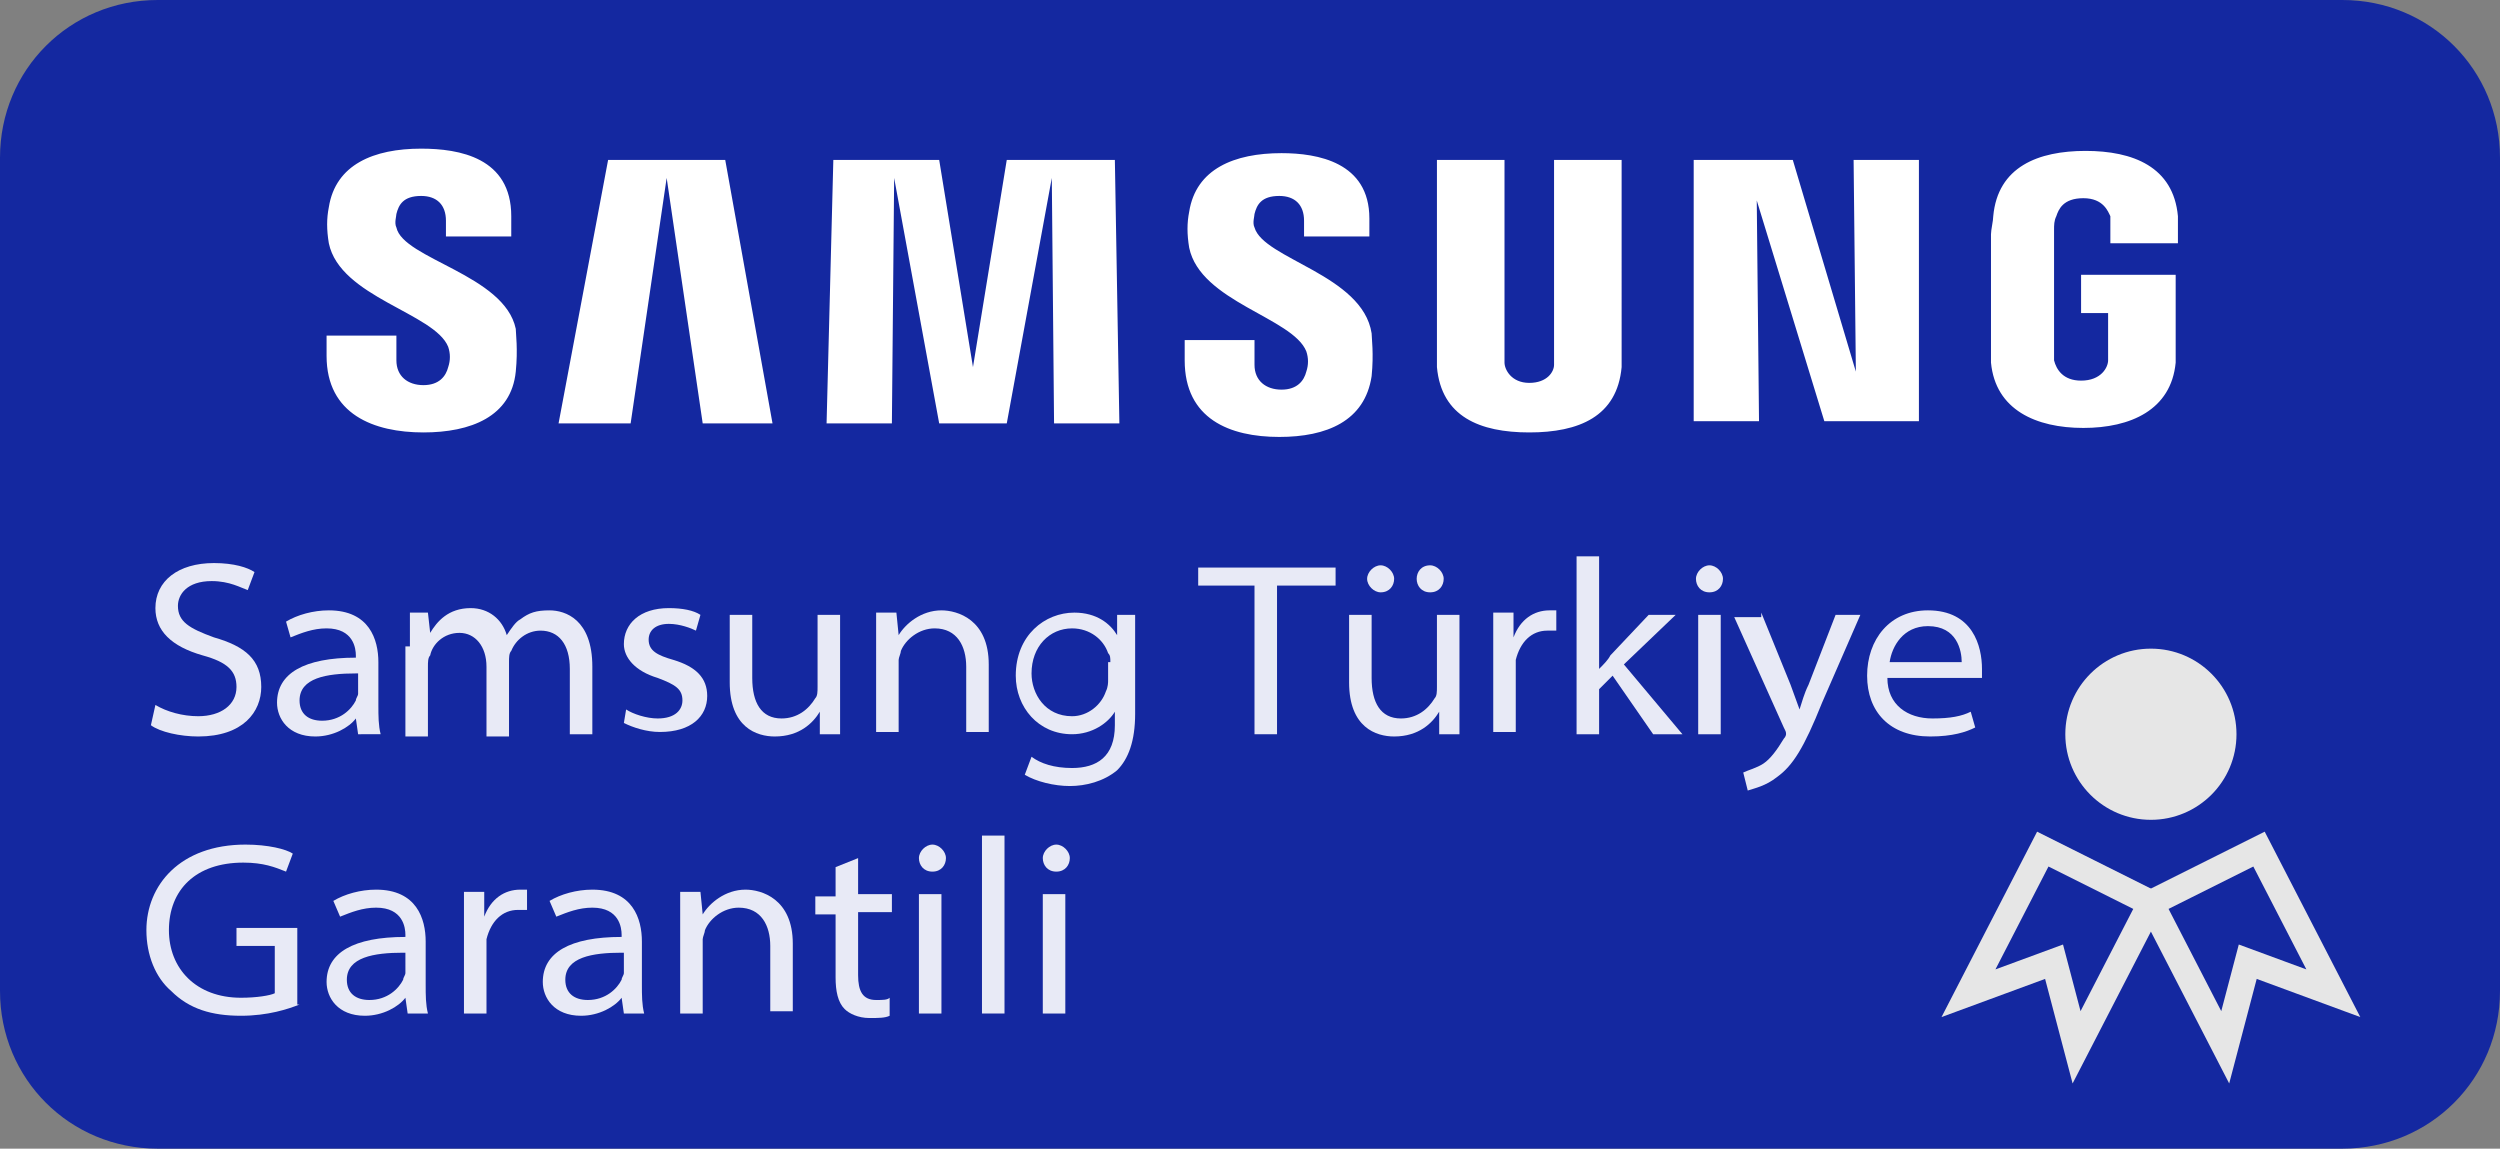
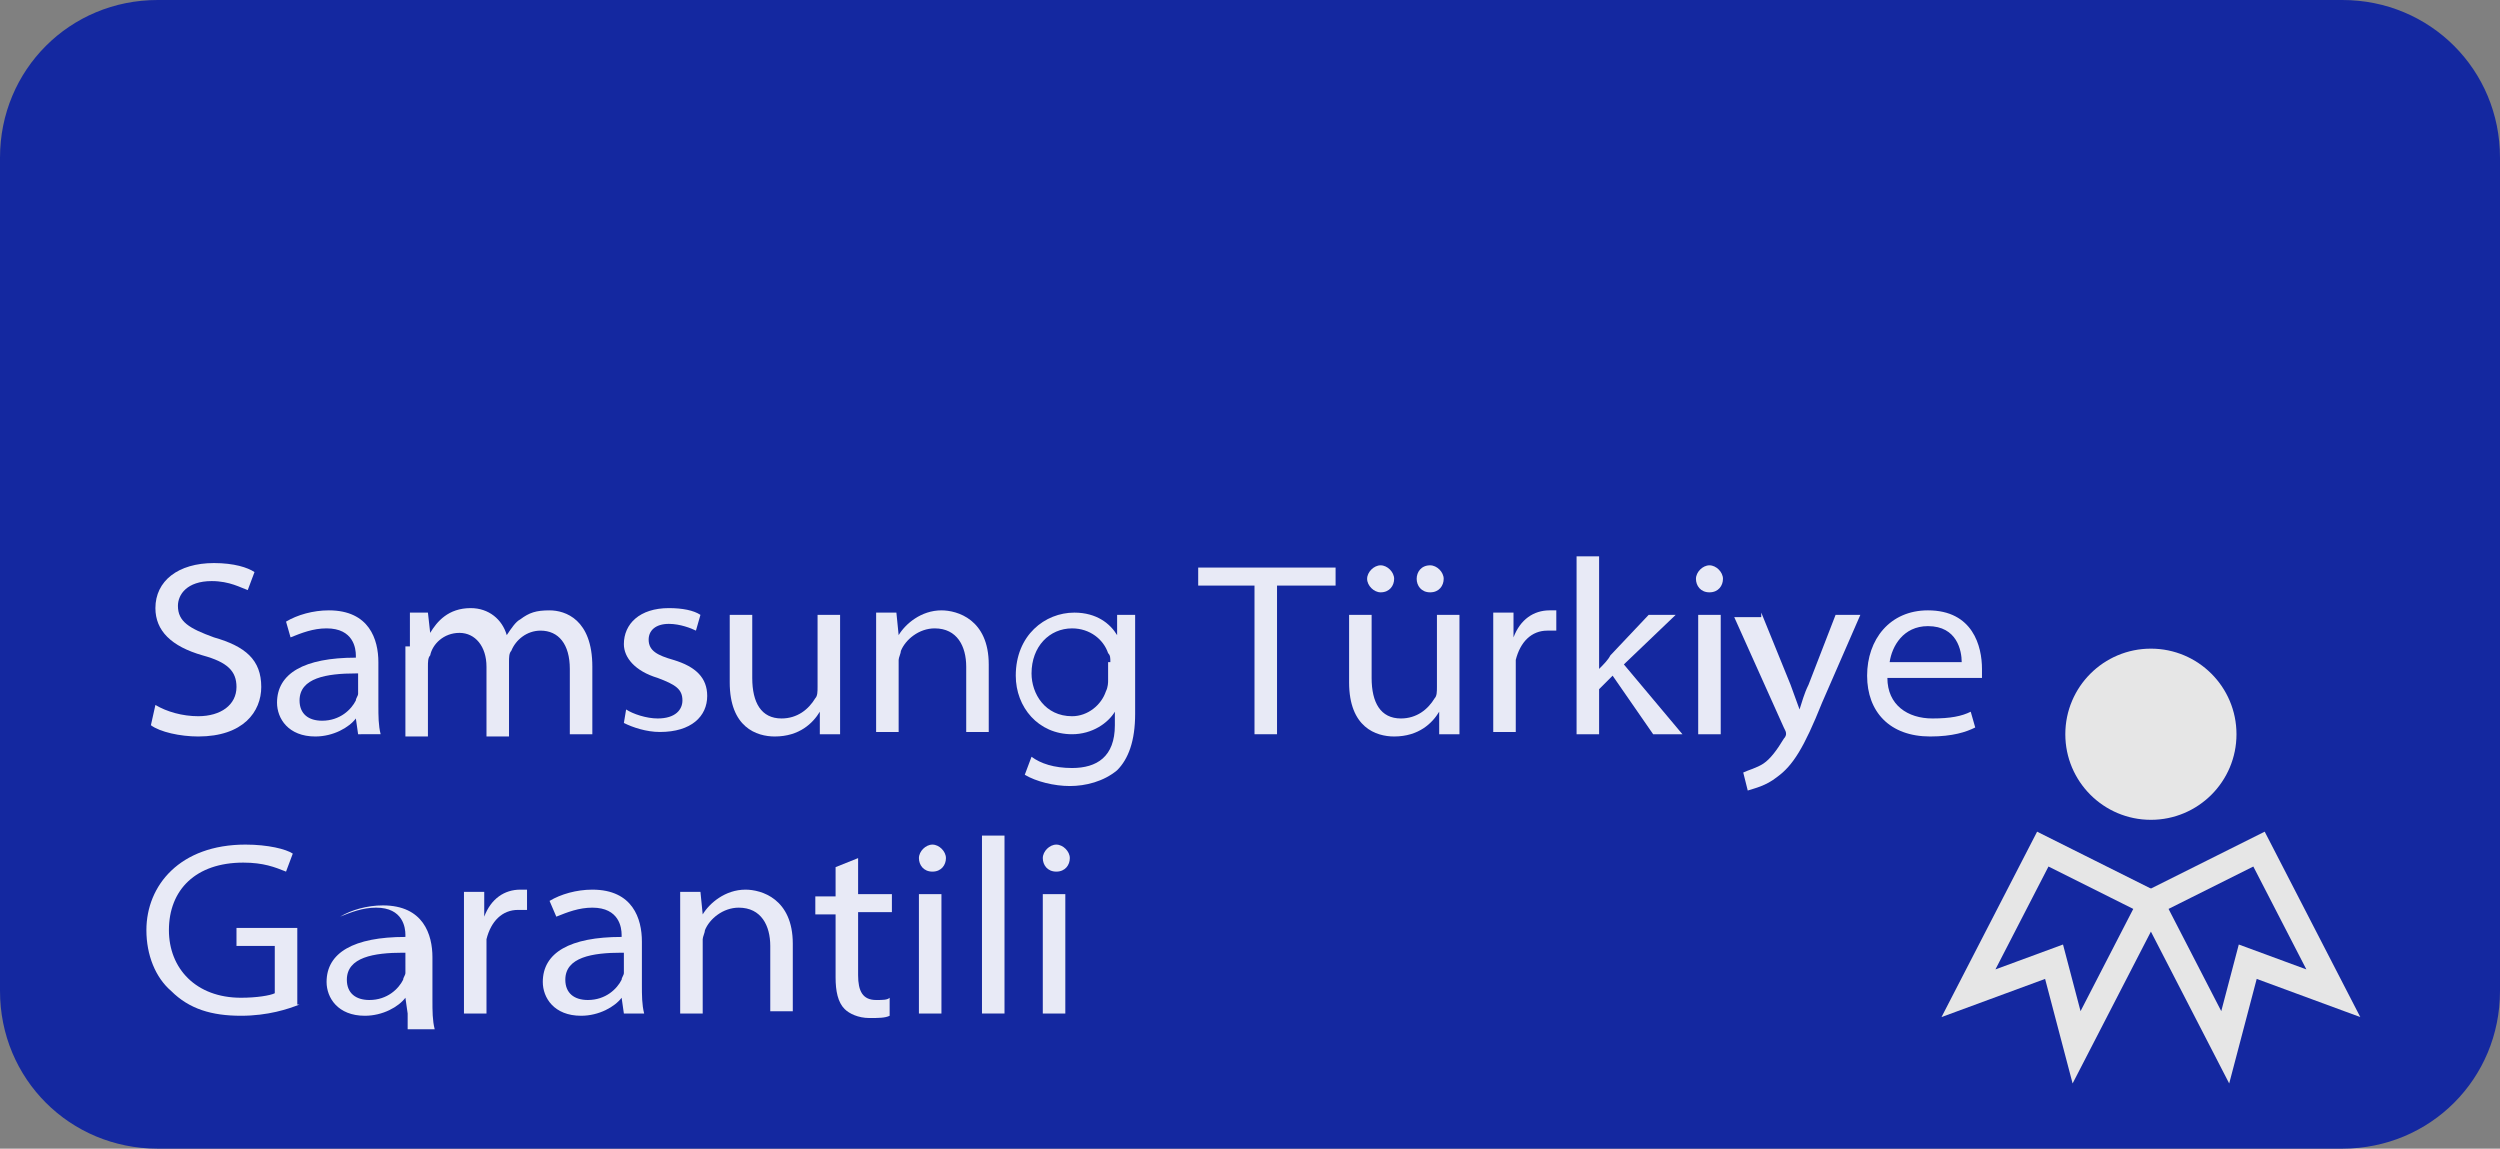
<svg xmlns="http://www.w3.org/2000/svg" version="1.1" id="Layer_1" x="0px" y="0px" viewBox="0 0 111 51" style="enable-background:new 0 0 111 51;" xml:space="preserve">
  <rect x="0" y="0" width="111" height="51" fill="#808080" stroke="none" />
  <style type="text/css">
	.st0{fill:#FFFFFF;}
	.st1{fill:#D21C29;}
	.st2{opacity:0.9;}
	.st3{fill:#E6E6E6;}
	.st4{fill:#FFFFFF;stroke:#000000;stroke-miterlimit:10;}
	.st5{fill:none;stroke:#E6E6E6;stroke-width:1.158;stroke-miterlimit:10;}
	.st6{fill:#1428A0;}
	.st7{fill:#FFFFFF;stroke:#999999;stroke-miterlimit:10;}
	.st8{fill:#999999;}
	.st9{fill:#CCCCCC;}
	.st10{fill:none;stroke:#CCCCCC;stroke-width:1.158;stroke-miterlimit:10;}
	.st11{fill:none;stroke:#E6E6E6;stroke-width:3.29;stroke-miterlimit:10;}
	.st12{fill:#FFFFFF;stroke:#999999;stroke-width:2.841;stroke-miterlimit:10;}
	.st13{fill:none;stroke:#CCCCCC;stroke-width:3.29;stroke-miterlimit:10;}
	.st14{fill:none;stroke:#E6E6E6;stroke-width:1.136;stroke-miterlimit:10;}
</style>
  <g>
    <path class="st6" d="M104,51H7c-3.9,0-7-3.1-7-7V7c0-3.9,3.1-7,7-7h97c3.9,0,7,3.1,7,7v37C111,47.9,107.9,51,104,51z" />
    <g>
      <g class="st2">
        <path class="st0" d="M6.9,31.3c0.5,0.3,1.2,0.5,1.9,0.5c1,0,1.7-0.5,1.7-1.3c0-0.7-0.4-1.1-1.5-1.4c-1.4-0.4-2.1-1.1-2.1-2.1     c0-1.2,1-2,2.6-2c0.9,0,1.5,0.2,1.8,0.4l-0.3,0.8c-0.3-0.1-0.8-0.4-1.6-0.4c-1.1,0-1.5,0.6-1.5,1.1c0,0.7,0.5,1,1.6,1.4     c1.4,0.4,2.1,1,2.1,2.2c0,1.1-0.8,2.2-2.8,2.2c-0.8,0-1.7-0.2-2.1-0.5L6.9,31.3z" />
        <path class="st0" d="M15.9,32.6l-0.1-0.7h0c-0.3,0.4-1,0.8-1.8,0.8c-1.2,0-1.7-0.8-1.7-1.5c0-1.3,1.2-2,3.5-2v-0.1     c0-0.3-0.1-1.2-1.3-1.2c-0.6,0-1.1,0.2-1.6,0.4l-0.2-0.7c0.5-0.3,1.2-0.5,1.9-0.5c1.8,0,2.2,1.3,2.2,2.3v1.9c0,0.5,0,0.9,0.1,1.3     H15.9z M15.8,29.9c-1.3,0-2.5,0.2-2.5,1.2c0,0.6,0.4,0.9,1,0.9c0.8,0,1.3-0.5,1.5-0.9c0-0.1,0.1-0.2,0.1-0.3V29.9z" />
        <path class="st0" d="M18.2,28.7c0-0.5,0-1,0-1.5H19l0.1,0.9h0c0.3-0.5,0.8-1.1,1.8-1.1c0.8,0,1.4,0.5,1.6,1.2h0     c0.2-0.3,0.4-0.6,0.6-0.7c0.4-0.3,0.7-0.4,1.3-0.4c0.7,0,1.9,0.4,1.9,2.5v3h-1v-2.9c0-1.1-0.5-1.7-1.3-1.7     c-0.6,0-1.1,0.4-1.3,0.9c-0.1,0.1-0.1,0.3-0.1,0.5v3.3h-1v-3.1c0-0.9-0.5-1.5-1.2-1.5c-0.7,0-1.2,0.5-1.3,1     c-0.1,0.1-0.1,0.3-0.1,0.5v3.1h-1V28.7z" />
        <path class="st0" d="M27.8,31.5c0.3,0.2,0.9,0.4,1.4,0.4c0.8,0,1.1-0.4,1.1-0.8c0-0.5-0.3-0.7-1.1-1c-1-0.3-1.5-0.9-1.5-1.5     c0-0.9,0.7-1.6,2-1.6c0.6,0,1.1,0.1,1.4,0.3l-0.2,0.7c-0.2-0.1-0.7-0.3-1.2-0.3c-0.6,0-0.9,0.3-0.9,0.7c0,0.5,0.4,0.7,1.1,0.9     c1,0.3,1.5,0.8,1.5,1.6c0,0.9-0.7,1.6-2.1,1.6c-0.6,0-1.2-0.2-1.6-0.4L27.8,31.5z" />
        <path class="st0" d="M37.3,31.1c0,0.5,0,1,0,1.5h-0.9l0-1h0c-0.3,0.5-0.9,1.1-2,1.1c-0.8,0-2-0.4-2-2.4v-3h1v2.8     c0,1.1,0.4,1.8,1.3,1.8c0.7,0,1.2-0.4,1.5-0.9c0.1-0.1,0.1-0.3,0.1-0.5v-3.2h1V31.1z" />
        <path class="st0" d="M38.9,28.7c0-0.5,0-1,0-1.5h0.9l0.1,1h0c0.3-0.5,1-1.1,1.9-1.1c0.7,0,2.1,0.4,2.1,2.4v3h-1v-2.9     c0-0.9-0.4-1.7-1.4-1.7c-0.7,0-1.3,0.5-1.5,1c0,0.1-0.1,0.3-0.1,0.4v3.2h-1V28.7z" />
        <path class="st0" d="M50.4,27.2c0,0.4,0,0.8,0,1.4v3.1c0,1.2-0.3,2-0.8,2.5c-0.6,0.5-1.4,0.7-2.1,0.7c-0.7,0-1.5-0.2-2-0.5     l0.3-0.8c0.4,0.3,1,0.5,1.8,0.5c1.1,0,1.9-0.5,1.9-1.9v-0.6h0c-0.3,0.5-1,1-1.9,1c-1.5,0-2.5-1.2-2.5-2.6c0-1.8,1.3-2.8,2.6-2.8     c1,0,1.6,0.5,1.9,1h0l0-0.9H50.4z M49.3,29.4c0-0.2,0-0.3-0.1-0.4c-0.2-0.6-0.8-1.1-1.6-1.1c-1,0-1.8,0.8-1.8,2     c0,0.9,0.6,1.9,1.8,1.9c0.7,0,1.3-0.5,1.5-1.1c0.1-0.2,0.1-0.4,0.1-0.5V29.4z" />
        <path class="st0" d="M55.8,26h-2.6v-0.8h6.1V26h-2.6v6.6h-1V26z" />
        <path class="st0" d="M64.8,31.1c0,0.5,0,1,0,1.5h-0.9l0-1h0c-0.3,0.5-0.9,1.1-2,1.1c-0.8,0-2-0.4-2-2.4v-3h1v2.8     c0,1.1,0.4,1.8,1.3,1.8c0.7,0,1.2-0.4,1.5-0.9c0.1-0.1,0.1-0.3,0.1-0.5v-3.2h1V31.1z M60.7,25.7c0-0.3,0.3-0.6,0.6-0.6     c0.3,0,0.6,0.3,0.6,0.6c0,0.3-0.2,0.6-0.6,0.6C61,26.3,60.7,26,60.7,25.7z M62.9,25.7c0-0.3,0.2-0.6,0.6-0.6     c0.3,0,0.6,0.3,0.6,0.6c0,0.3-0.2,0.6-0.6,0.6C63.1,26.3,62.9,26,62.9,25.7z" />
        <path class="st0" d="M66.3,29c0-0.7,0-1.2,0-1.8h0.9l0,1.1h0c0.3-0.8,0.9-1.2,1.6-1.2c0.1,0,0.2,0,0.3,0v0.9c-0.1,0-0.2,0-0.4,0     c-0.7,0-1.2,0.5-1.4,1.3c0,0.1,0,0.3,0,0.4v2.8h-1V29z" />
        <path class="st0" d="M71,29.7L71,29.7c0.2-0.2,0.4-0.4,0.5-0.6l1.7-1.8h1.2l-2.3,2.2l2.6,3.1h-1.3L71.6,30L71,30.6v2h-1v-7.9h1     V29.7z" />
        <path class="st0" d="M76.5,25.7c0,0.3-0.2,0.6-0.6,0.6c-0.4,0-0.6-0.3-0.6-0.6c0-0.3,0.3-0.6,0.6-0.6     C76.2,25.1,76.5,25.4,76.5,25.7z M75.4,32.6v-5.3h1v5.3H75.4z" />
        <path class="st0" d="M78.2,27.2l1.3,3.2c0.1,0.3,0.3,0.8,0.4,1.1h0c0.1-0.3,0.2-0.7,0.4-1.1l1.2-3.1h1.1l-1.7,3.9     c-0.8,2-1.3,2.8-2,3.3c-0.5,0.4-1,0.5-1.3,0.6l-0.2-0.8c0.2-0.1,0.6-0.2,0.9-0.4c0.3-0.2,0.6-0.6,0.9-1.1     c0.1-0.1,0.1-0.2,0.1-0.2c0-0.1,0-0.1-0.1-0.3l-2.2-4.9H78.2z" />
        <path class="st0" d="M83.8,30.1c0,1.2,0.9,1.8,2,1.8c0.8,0,1.3-0.1,1.7-0.3l0.2,0.7c-0.4,0.2-1,0.4-2,0.4c-1.8,0-2.8-1.1-2.8-2.7     c0-1.6,1-2.9,2.7-2.9c2,0,2.4,1.6,2.4,2.6c0,0.2,0,0.3,0,0.4H83.8z M87.1,29.4c0-0.5-0.2-1.6-1.5-1.6c-1.1,0-1.6,0.9-1.7,1.6     H87.1z" />
        <path class="st0" d="M13.3,44.6c-0.5,0.2-1.4,0.5-2.6,0.5c-1.3,0-2.3-0.3-3.1-1.1c-0.7-0.6-1.1-1.6-1.1-2.7c0-2,1.5-3.8,4.4-3.8     c1,0,1.8,0.2,2.1,0.4l-0.3,0.8c-0.5-0.2-1-0.4-1.9-0.4c-2.1,0-3.3,1.2-3.3,3c0,1.7,1.2,3,3.2,3c0.7,0,1.3-0.1,1.5-0.2v-2.1h-1.7     v-0.8h2.7V44.6z" />
-         <path class="st0" d="M18.1,45L18,44.3h0c-0.3,0.4-1,0.8-1.8,0.8c-1.2,0-1.7-0.8-1.7-1.5c0-1.3,1.2-2,3.5-2v-0.1     c0-0.3-0.1-1.2-1.3-1.2c-0.6,0-1.1,0.2-1.6,0.4L14.8,40c0.5-0.3,1.2-0.5,1.9-0.5c1.8,0,2.2,1.3,2.2,2.3v1.9c0,0.5,0,0.9,0.1,1.3     H18.1z M17.9,42.3c-1.3,0-2.5,0.2-2.5,1.2c0,0.6,0.4,0.9,1,0.9c0.8,0,1.3-0.5,1.5-0.9c0-0.1,0.1-0.2,0.1-0.3V42.3z" />
+         <path class="st0" d="M18.1,45L18,44.3h0c-0.3,0.4-1,0.8-1.8,0.8c-1.2,0-1.7-0.8-1.7-1.5c0-1.3,1.2-2,3.5-2v-0.1     c0-0.3-0.1-1.2-1.3-1.2c-0.6,0-1.1,0.2-1.6,0.4c0.5-0.3,1.2-0.5,1.9-0.5c1.8,0,2.2,1.3,2.2,2.3v1.9c0,0.5,0,0.9,0.1,1.3     H18.1z M17.9,42.3c-1.3,0-2.5,0.2-2.5,1.2c0,0.6,0.4,0.9,1,0.9c0.8,0,1.3-0.5,1.5-0.9c0-0.1,0.1-0.2,0.1-0.3V42.3z" />
        <path class="st0" d="M20.6,41.4c0-0.7,0-1.2,0-1.8h0.9l0,1.1h0c0.3-0.8,0.9-1.2,1.6-1.2c0.1,0,0.2,0,0.3,0v0.9     c-0.1,0-0.2,0-0.4,0c-0.7,0-1.2,0.5-1.4,1.3c0,0.1,0,0.3,0,0.4V45h-1V41.4z" />
        <path class="st0" d="M27.7,45l-0.1-0.7h0c-0.3,0.4-1,0.8-1.8,0.8c-1.2,0-1.7-0.8-1.7-1.5c0-1.3,1.2-2,3.5-2v-0.1     c0-0.3-0.1-1.2-1.3-1.2c-0.6,0-1.1,0.2-1.6,0.4L24.4,40c0.5-0.3,1.2-0.5,1.9-0.5c1.8,0,2.2,1.3,2.2,2.3v1.9c0,0.5,0,0.9,0.1,1.3     H27.7z M27.6,42.3c-1.3,0-2.5,0.2-2.5,1.2c0,0.6,0.4,0.9,1,0.9c0.8,0,1.3-0.5,1.5-0.9c0-0.1,0.1-0.2,0.1-0.3V42.3z" />
        <path class="st0" d="M30.2,41.1c0-0.5,0-1,0-1.5h0.9l0.1,1h0c0.3-0.5,1-1.1,1.9-1.1c0.7,0,2.1,0.4,2.1,2.4v3h-1V42     c0-0.9-0.4-1.7-1.4-1.7c-0.7,0-1.3,0.5-1.5,1c0,0.1-0.1,0.3-0.1,0.4V45h-1V41.1z" />
        <path class="st0" d="M38.1,38.1v1.6h1.5v0.8h-1.5v2.8c0,0.7,0.2,1.1,0.8,1.1c0.3,0,0.5,0,0.6-0.1l0,0.8c-0.2,0.1-0.5,0.1-0.9,0.1     c-0.5,0-0.9-0.2-1.1-0.4c-0.3-0.3-0.4-0.8-0.4-1.4v-2.8h-0.9v-0.8h0.9v-1.3L38.1,38.1z" />
        <path class="st0" d="M42,38.1c0,0.3-0.2,0.6-0.6,0.6c-0.4,0-0.6-0.3-0.6-0.6c0-0.3,0.3-0.6,0.6-0.6C41.7,37.5,42,37.8,42,38.1z      M40.8,45v-5.3h1V45H40.8z" />
        <path class="st0" d="M43.6,37.1h1V45h-1V37.1z" />
        <path class="st0" d="M47.5,38.1c0,0.3-0.2,0.6-0.6,0.6c-0.4,0-0.6-0.3-0.6-0.6c0-0.3,0.3-0.6,0.6-0.6     C47.2,37.5,47.5,37.8,47.5,38.1z M46.3,45v-5.3h1V45H46.3z" />
      </g>
    </g>
    <circle class="st3" cx="95.5" cy="32.6" r="3.8" />
    <g>
      <polygon class="st5" points="95.5,40.1 92.2,46.5 91.2,42.7 87.4,44.1 90.7,37.7   " />
      <polygon class="st5" points="95.5,40.1 98.8,46.5 99.8,42.7 103.6,44.1 100.3,37.7   " />
    </g>
-     <path class="st0" d="M17.6,10.1c-0.1-0.2,0-0.5,0-0.6c0.1-0.4,0.3-0.8,1.1-0.8c0.7,0,1.1,0.4,1.1,1.1c0,0.2,0,0.7,0,0.7h2.9V9.6   c0-2.6-2.3-3-4-3c-2.1,0-3.8,0.7-4.1,2.6c-0.1,0.5-0.1,1,0,1.6c0.5,2.4,4.7,3.1,5.3,4.6c0.1,0.3,0.1,0.6,0,0.9   c-0.1,0.4-0.4,0.8-1.1,0.8c-0.7,0-1.2-0.4-1.2-1.1l0-1.1h-3.1v0.9c0,2.6,2.1,3.4,4.3,3.4c2.1,0,3.9-0.7,4.1-2.7c0.1-1,0-1.7,0-1.9   C22.4,12.2,17.9,11.5,17.6,10.1z M55.7,10.1c-0.1-0.2,0-0.5,0-0.6c0.1-0.4,0.3-0.8,1.1-0.8c0.7,0,1.1,0.4,1.1,1.1   c0,0.2,0,0.7,0,0.7h2.9V9.7c0-2.5-2.3-2.9-3.9-2.9c-2.1,0-3.8,0.7-4.1,2.6c-0.1,0.5-0.1,1,0,1.6c0.5,2.4,4.6,3.1,5.2,4.6   c0.1,0.3,0.1,0.6,0,0.9c-0.1,0.4-0.4,0.8-1.1,0.8c-0.7,0-1.2-0.4-1.2-1.1l0-1.1h-3.1v0.9c0,2.6,2,3.4,4.2,3.4   c2.1,0,3.8-0.7,4.1-2.7c0.1-1,0-1.7,0-1.9C60.5,12.2,56.1,11.5,55.7,10.1z M82.4,16.5l-2.8-9.4h-4.4v11.6h2.9L78,8.9l3,9.8h4.2V7.1   h-2.9L82.4,16.5z M27,7.1l-2.2,11.7H28l1.6-10.9l1.6,10.9h3.1L32.2,7.1H27z M44.7,7.1l-1.5,9.2l-1.5-9.2H37l-0.3,11.7h2.9l0.1-10.9   l2,10.9h3l2-10.9l0.1,10.9h2.9L49.5,7.1H44.7z M72,7.1h-3v8.7c0,0.2,0,0.3,0,0.4C69,16.5,68.7,17,67.9,17c-0.8,0-1.1-0.6-1.1-0.9   c0-0.1,0-0.3,0-0.4V7.1h-3v8.4c0,0.2,0,0.7,0,0.8c0.2,2.2,1.9,2.9,4.1,2.9c2.2,0,3.9-0.7,4.1-2.9c0-0.1,0-0.6,0-0.8V7.1z    M92.4,12.2v1.7h1.2v1.7c0,0.2,0,0.3,0,0.4c0,0.3-0.3,0.9-1.2,0.9c-0.8,0-1.1-0.5-1.2-0.9c0-0.1,0-0.3,0-0.4v-5.4   c0-0.2,0-0.4,0.1-0.6c0.1-0.3,0.3-0.8,1.2-0.8c0.9,0,1.1,0.6,1.2,0.8c0,0.2,0,0.5,0,0.5v0.7h3v-0.4c0,0,0-0.4,0-0.8   c-0.2-2.2-2-2.9-4.1-2.9c-2.1,0-3.9,0.7-4.1,2.9c0,0.2-0.1,0.6-0.1,0.8v4.9c0,0.2,0,0.4,0,0.8c0.2,2.1,2,2.9,4.1,2.9   c2.1,0,3.9-0.8,4.1-2.9c0-0.4,0-0.6,0-0.8v-3.1H92.4z" />
  </g>
</svg>